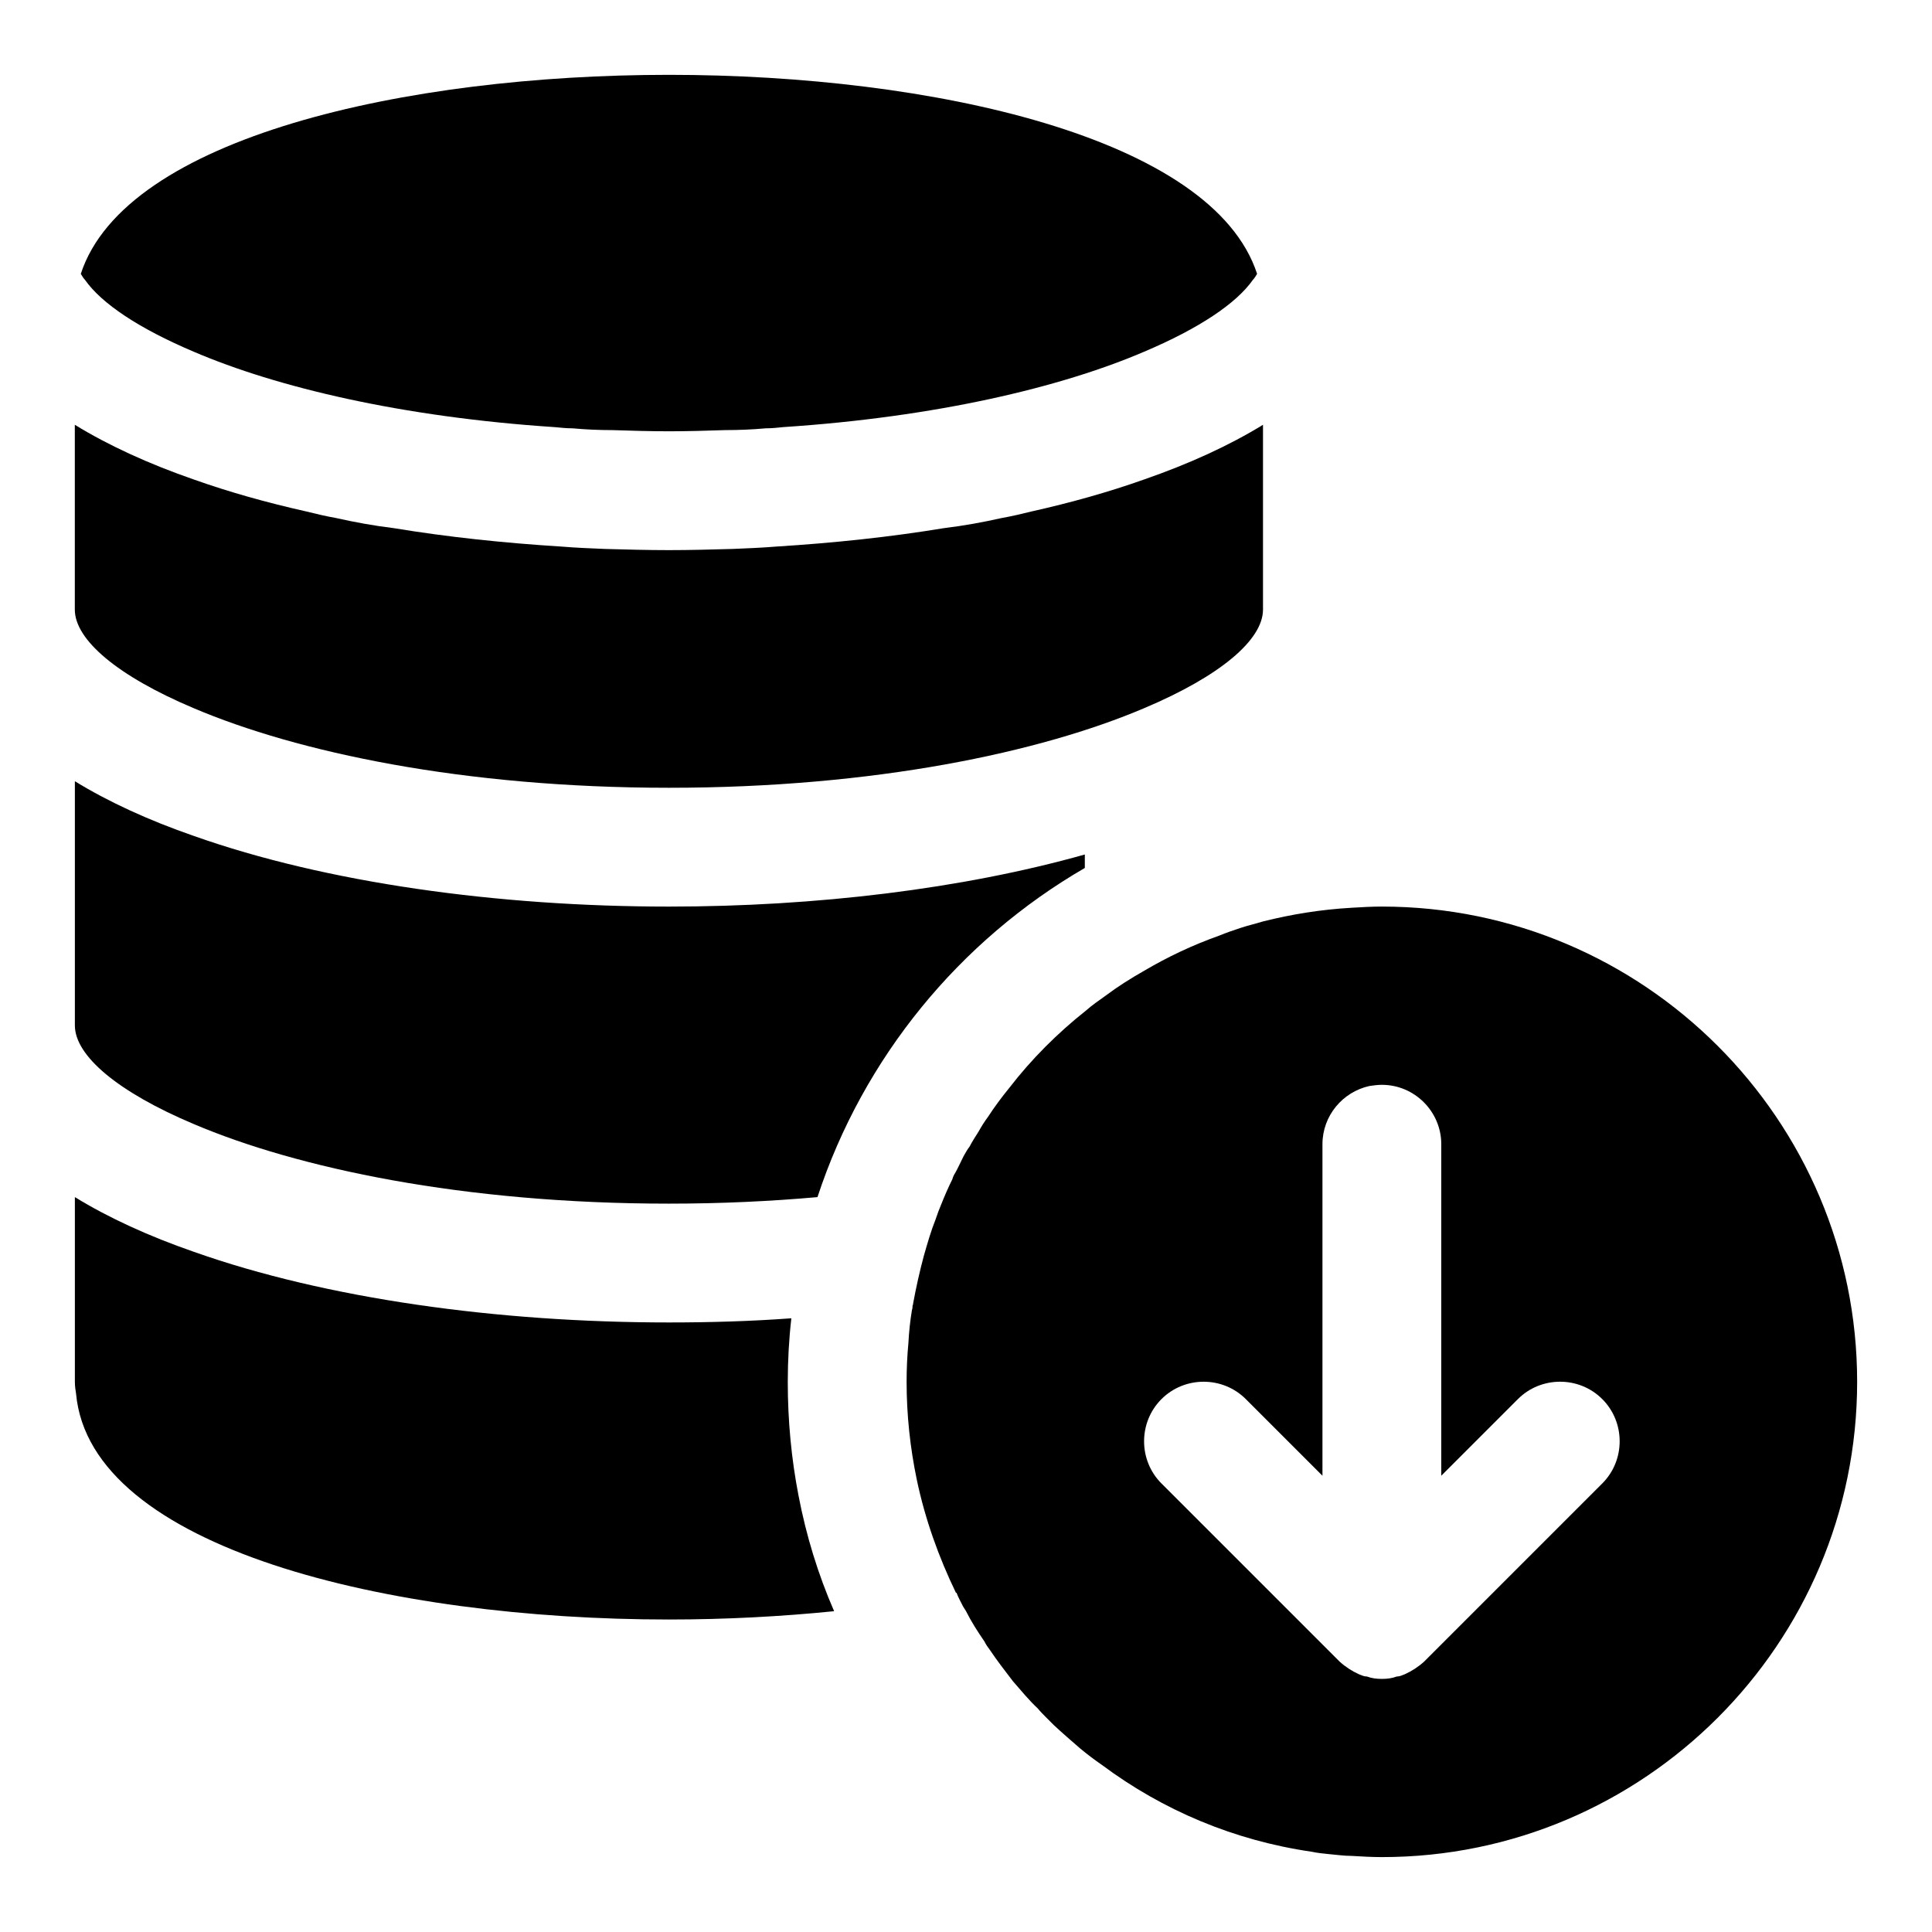
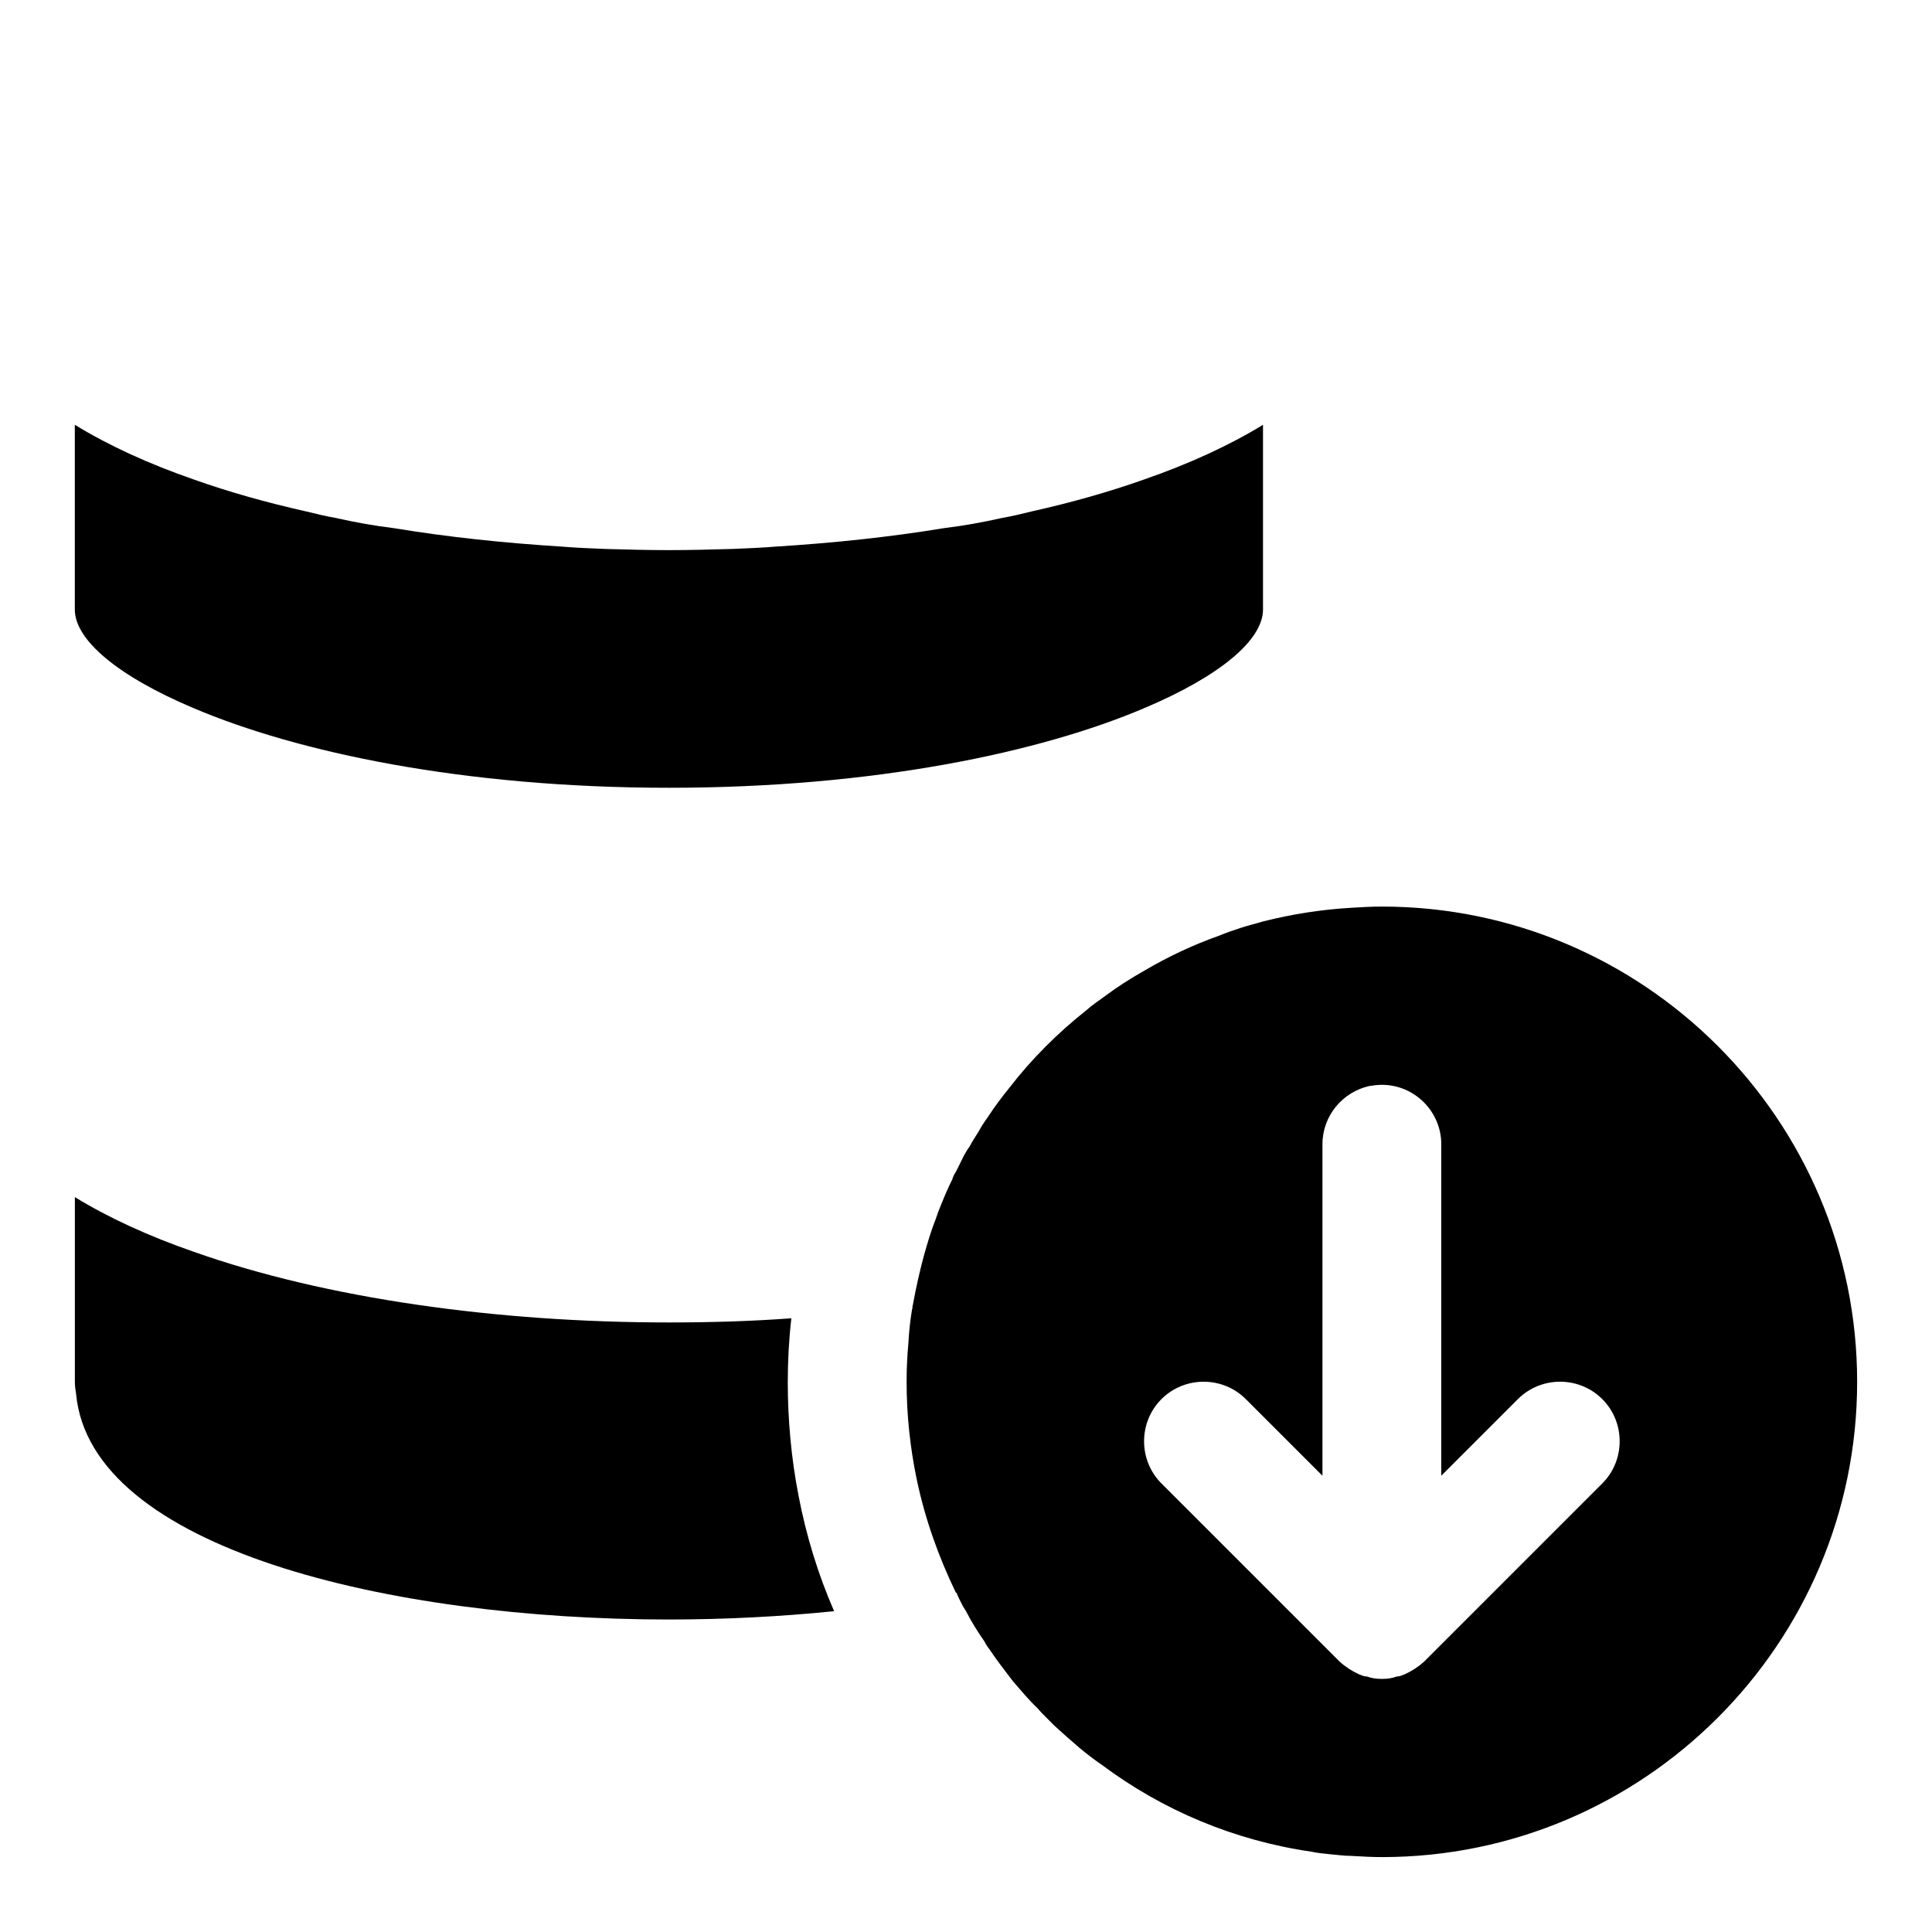
<svg xmlns="http://www.w3.org/2000/svg" fill="#000000" width="800px" height="800px" version="1.1" viewBox="144 144 512 512">
  <g>
    <path d="m510.21 384.25c-2.676 0-5.352 0.156-8.031 0.316-8.188 0.473-15.902 1.73-23.457 3.621-2.047 0.629-4.094 1.102-5.984 1.73s-3.777 1.258-5.668 2.047c-7.086 2.519-13.699 5.668-19.836 9.289-3.621 2.047-7.086 4.25-10.234 6.613-1.73 1.258-3.621 2.519-5.195 3.938-7.559 5.984-14.484 12.91-20.309 20.469-2.047 2.519-3.938 5.039-5.668 7.715-0.945 1.258-1.73 2.519-2.519 3.938-0.789 1.258-1.73 2.676-2.363 3.938-0.629 0.789-1.102 1.73-1.574 2.519-0.789 1.574-1.418 2.992-2.203 4.41-0.316 0.473-0.629 1.102-0.789 1.73-1.102 2.203-2.047 4.41-2.992 6.769-0.473 1.102-0.945 2.363-1.418 3.781-1.258 3.148-2.203 6.453-3.148 9.762-1.102 4.094-2.047 8.344-2.832 12.594 0 0.156 0 0.316-0.156 0.629 0 0.316 0 0.629-0.156 1.102-0.473 2.832-0.789 5.824-0.945 8.816-0.316 3.301-0.473 6.762-0.473 10.227 0 8.816 0.945 17.477 2.676 25.82 2.203 10.547 5.824 20.625 10.391 30.07h0.156c0.473 1.258 1.102 2.363 1.73 3.621 0.316 0.473 0.473 0.789 0.789 1.258 1.418 2.832 3.148 5.512 4.879 8.031 0.473 0.945 0.945 1.574 1.418 2.203 1.891 2.832 4.094 5.668 6.141 8.344 2.203 2.519 4.25 5.039 6.613 7.242 0.629 0.789 1.418 1.574 2.203 2.363l2.047 2.047c2.203 2.047 4.566 4.094 6.926 6.141 1.891 1.574 3.777 2.992 5.824 4.41 16.059 11.965 34.953 19.996 55.578 22.984 1.418 0.316 2.992 0.473 4.566 0.629 1.891 0.156 3.938 0.473 5.984 0.473 2.68 0.156 5.356 0.316 8.031 0.316 69.43 0 125.95-56.52 125.95-125.95 0-69.43-56.523-125.95-125.95-125.95zm58.41 152.88-47.23 47.23c-1.574 1.418-3.305 2.519-5.039 3.305-0.789 0.316-1.418 0.629-2.203 0.629-1.262 0.477-2.519 0.633-3.938 0.633s-2.676-0.156-3.938-0.629c-0.789 0-1.418-0.316-2.203-0.629-1.73-0.789-3.465-1.891-5.039-3.305l-47.23-47.23c-6.141-6.141-6.141-16.215 0-22.355s16.215-6.141 22.355 0l20.309 20.305v-87.852c0-7.559 5.352-13.855 12.438-15.43 1.105-0.156 2.207-0.312 3.309-0.312 8.66 0 15.742 7.086 15.742 15.742v87.852l20.309-20.309c6.141-6.141 16.215-6.141 22.355 0 6.144 6.141 6.144 16.215 0.004 22.355z" />
-     <path d="m195.32 237.2c22.043 9.445 55.105 17.32 95.723 19.996 1.574 0.156 3.148 0.316 4.723 0.316 3.465 0.316 6.926 0.473 10.547 0.473 4.887 0.156 9.922 0.312 14.961 0.312 5.039 0 10.078-0.156 14.957-0.316 3.621 0 7.242-0.156 10.707-0.473 1.574 0 3.148-0.156 4.566-0.316 40.617-2.672 73.68-10.543 95.723-19.992 14.484-6.141 24.402-12.754 28.812-19.051 0.473-0.473 0.789-1.102 1.102-1.574-11.809-36.211-86.277-52.742-155.87-52.742-69.586 0-144.06 16.531-155.86 52.746 0.316 0.473 0.629 1.102 1.102 1.574 4.406 6.297 14.324 12.91 28.809 19.047z" />
    <path d="m195.32 331.67c27.395 11.652 71.32 21.098 125.95 21.098 54.633 0 98.559-9.445 125.95-21.098 20.152-8.5 31.488-18.105 31.488-26.137v-48.961c-8.973 5.512-19.68 10.391-31.488 14.484-9.289 3.305-19.363 6.141-29.914 8.5-2.519 0.629-5.195 1.258-7.871 1.73-4.879 1.102-10.078 2.047-15.273 2.676-14.328 2.363-29.285 3.938-44.398 4.879-3.777 0.316-7.715 0.473-11.492 0.629-5.668 0.164-11.336 0.32-17.004 0.32-5.668 0-11.336-0.156-17.004-0.316-3.777-0.156-7.715-0.312-11.492-0.629-15.113-0.941-30.07-2.516-44.398-4.879-5.195-0.629-10.391-1.574-15.27-2.676-2.68-0.473-5.356-1.102-7.875-1.734-10.547-2.359-20.625-5.195-29.914-8.5-11.805-4.094-22.512-8.973-31.488-14.484v48.965c0 8.027 11.336 17.633 31.488 26.133z" />
-     <path d="m431.49 370.45c-32.445 9.145-71.363 13.805-110.21 13.805-45.344 0-90.844-6.297-125.95-18.734-11.809-4.094-22.516-8.973-31.488-14.484v64.707c0 8.031 11.336 17.633 31.488 26.137 27.395 11.648 71.32 21.098 125.95 21.098 13.855 0 26.922-0.629 39.359-1.73 12.148-36.992 37.699-68.023 70.848-87.227z" />
    <path d="m352.77 510.21c0-5.668 0.316-11.336 0.945-16.848-10.707 0.789-21.57 1.102-32.434 1.102-45.344 0-90.844-6.297-125.95-18.734-11.809-4.094-22.516-8.973-31.488-14.484v48.965c0 1.102 0.156 2.203 0.316 3.148 3.777 41.094 83.129 59.828 157.12 59.828 14.957 0 29.758-0.789 43.77-2.203-4.25-9.762-7.398-19.996-9.445-30.699-1.891-9.766-2.836-19.84-2.836-30.074z" />
  </g>
</svg>